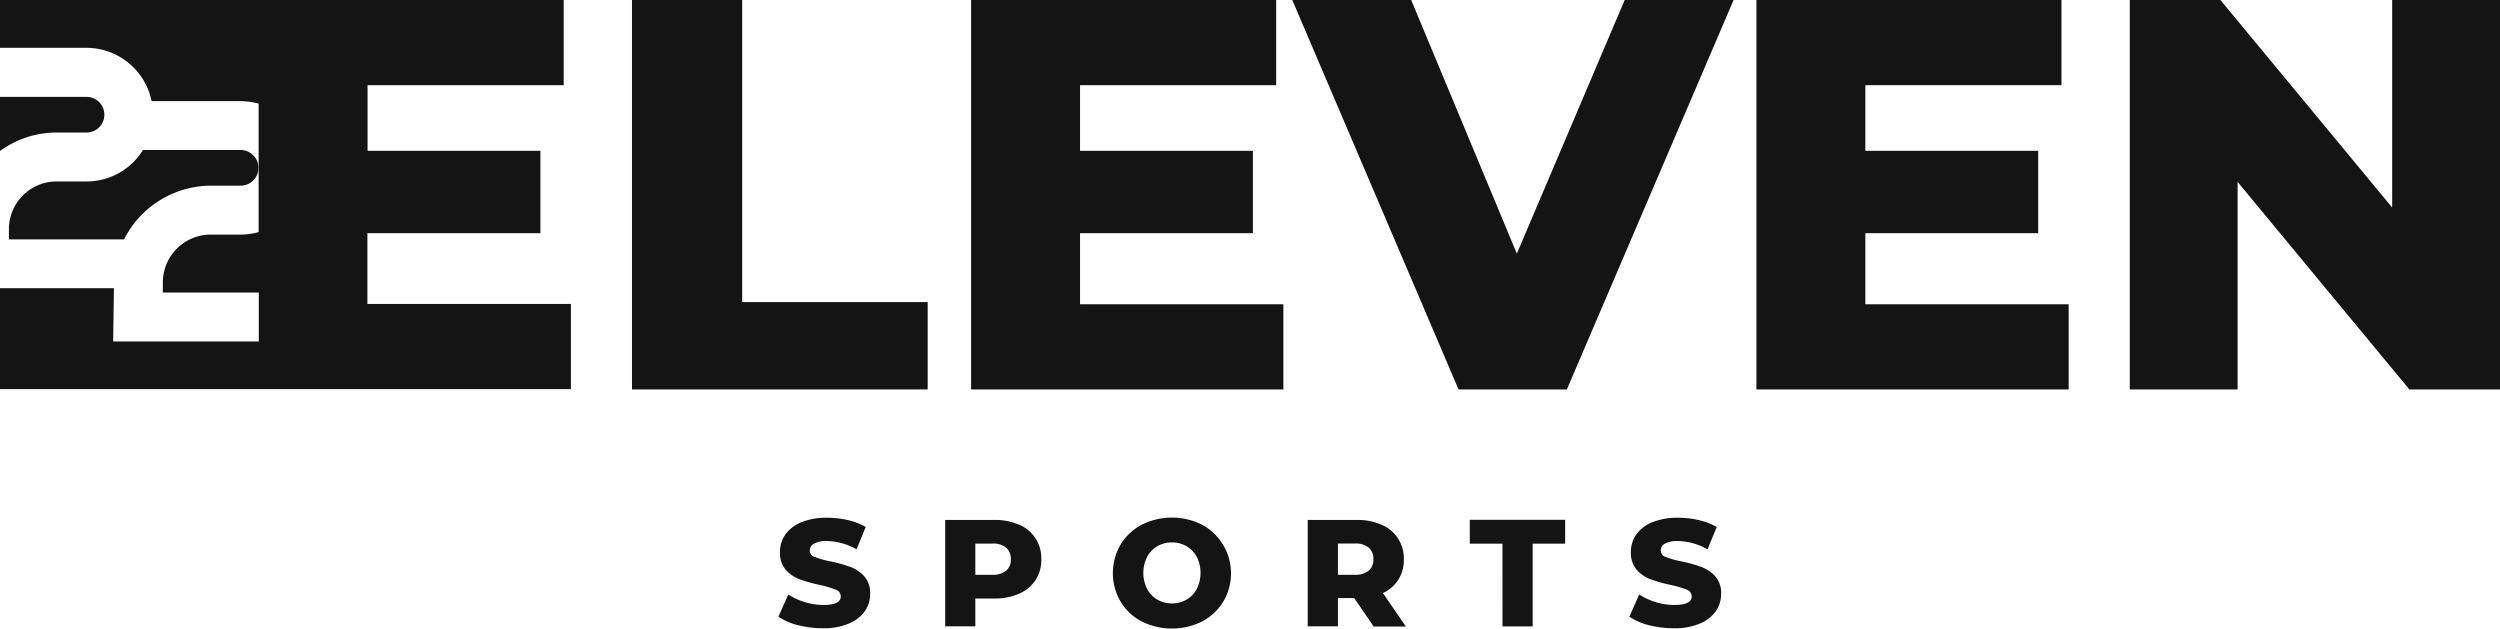
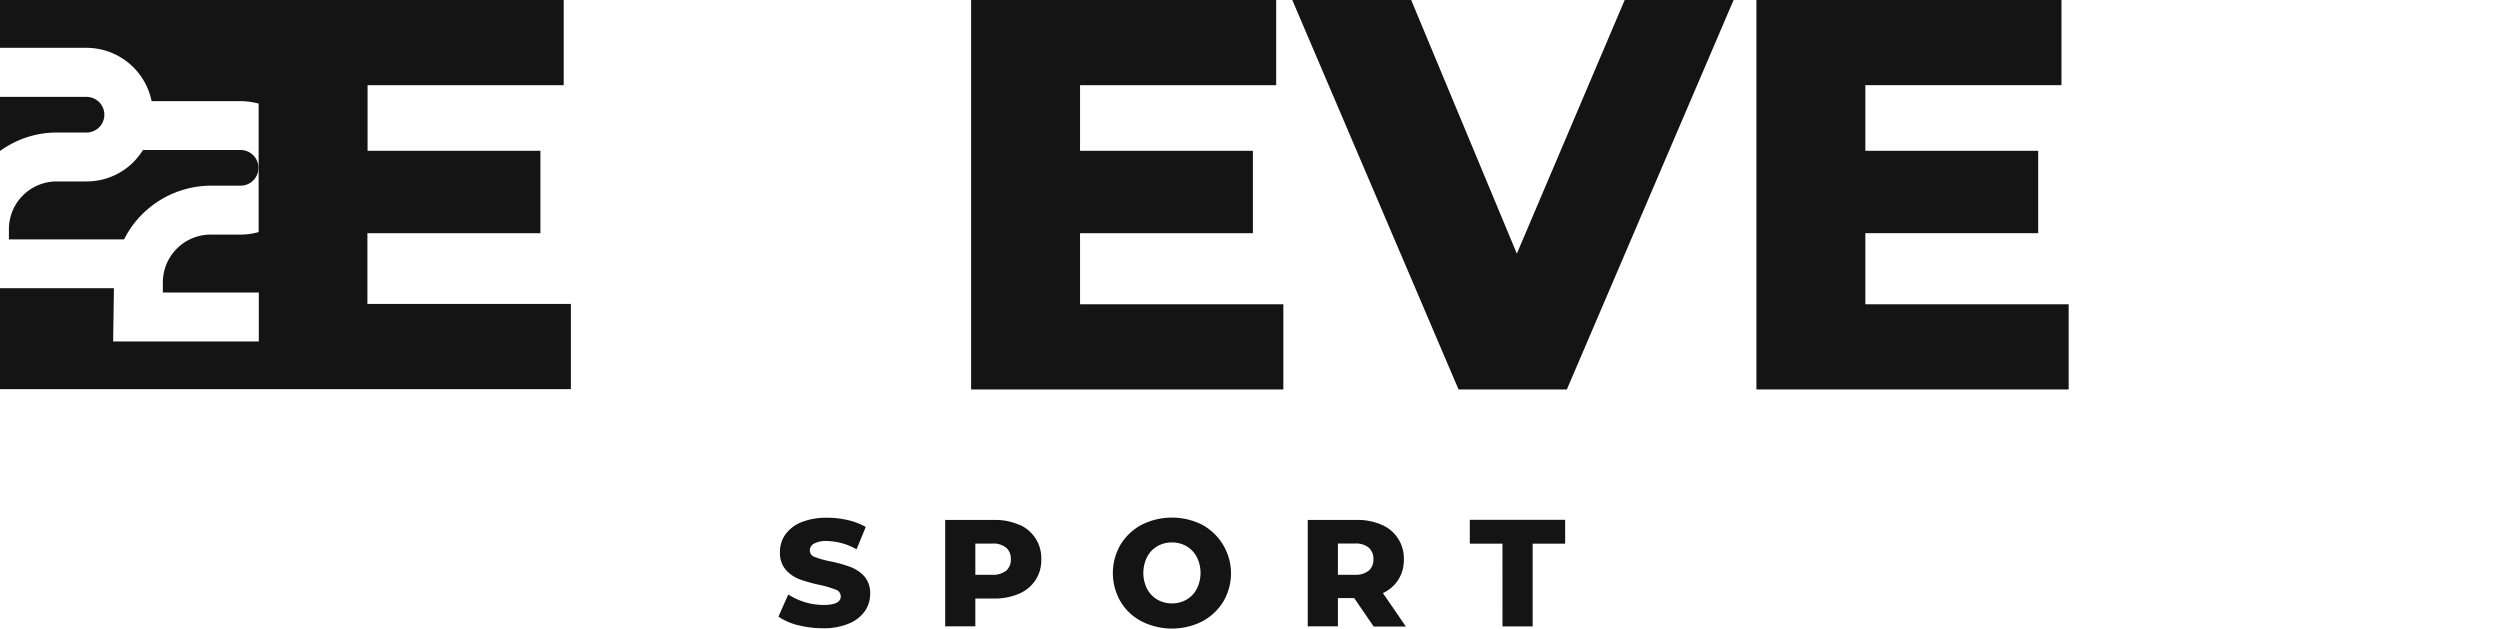
<svg xmlns="http://www.w3.org/2000/svg" id="Layer_1" width="584.679" height="147.001" viewBox="0 0 584.679 147.001">
  <g id="Group_3" data-name="Group 3">
    <g id="Group_1" data-name="Group 1">
      <path id="Path_1" data-name="Path 1" d="M11.718,16.946A11.169,11.169,0,0,0,.57,28.094v2.412H27.507a22.108,22.108,0,0,1,4.24-5.884,22.9,22.9,0,0,1,15.9-6.689H54.7a4.167,4.167,0,1,0,0-8.333H31.929a17.434,17.434,0,0,1-2.193,2.778A15.48,15.48,0,0,1,18.7,16.946H11.754Z" transform="translate(1.513 25.487)" fill="#141414" />
      <path id="Path_2" data-name="Path 2" d="M13.231,14.533h6.944a4.167,4.167,0,1,0,0-8.333H0V18.846a24.2,24.2,0,0,1,4.459-2.522,22.543,22.543,0,0,1,8.772-1.791Z" transform="translate(0 16.461)" fill="#141414" />
      <path id="Path_3" data-name="Path 3" d="M85.964,54.531h40.423V35.27H85.964V19.919h45.869V0H0V11.184H20.175A15.572,15.572,0,0,1,35.453,23.647H56.176a17.043,17.043,0,0,1,4.313.585V54.276a15.36,15.36,0,0,1-4.313.585H49.268A11.2,11.2,0,0,0,38.084,66.008V68.42H60.526V79.86H26.462L26.644,67.4H0V91.008H133.514V71.088H85.927V54.422Z" fill="#141414" />
-       <path id="Path_4" data-name="Path 4" d="M66.207,0H40.44V91.081h69.151V70.65H66.207Z" transform="translate(107.365)" fill="#141414" />
      <path id="Path_5" data-name="Path 5" d="M87.615,54.531h40.424V35.27H87.615V19.919h45.869V0H62.14V91.081h73.025V71.161H87.615Z" transform="translate(164.977)" fill="#141414" />
      <path id="Path_6" data-name="Path 6" d="M135.211,59.319,110.5,0H82.69l38.888,91.081h25.329L185.905,0H160.43Z" transform="translate(219.536)" fill="#141414" />
      <path id="Path_7" data-name="Path 7" d="M137.865,54.531h40.423V35.27H137.865V19.919h45.869V0H112.39V91.081h73.025V71.161H137.865Z" transform="translate(298.387)" fill="#141414" />
-       <path id="Path_8" data-name="Path 8" d="M197.646,0V48.537L157.479,0h-21.2V91.081H161.5V42.543l40.168,48.537h21.2V0Z" transform="translate(361.813)" fill="#141414" />
    </g>
    <g id="Group_2" data-name="Group 2" transform="translate(182.052 121.051)">
      <path id="Path_9" data-name="Path 9" d="M54.452,58.276a14.787,14.787,0,0,1-4.642-2.01l2.3-5.19a15.8,15.8,0,0,0,3.874,1.791,15.139,15.139,0,0,0,4.349.658c2.7,0,4.057-.658,4.057-2.01a1.685,1.685,0,0,0-1.17-1.572,24.638,24.638,0,0,0-3.728-1.1,34.892,34.892,0,0,1-4.715-1.316,8.243,8.243,0,0,1-3.253-2.23,5.986,5.986,0,0,1-1.352-4.13,6.946,6.946,0,0,1,1.243-4.094,8.411,8.411,0,0,1,3.728-2.887,15.555,15.555,0,0,1,6.067-1.06,21.228,21.228,0,0,1,4.824.548,15.48,15.48,0,0,1,4.2,1.608l-2.156,5.227a14.578,14.578,0,0,0-6.908-1.937,6.032,6.032,0,0,0-3.07.621,1.8,1.8,0,0,0-.95,1.608,1.6,1.6,0,0,0,1.133,1.5,22.079,22.079,0,0,0,3.655,1.023,32.064,32.064,0,0,1,4.715,1.316,8.549,8.549,0,0,1,3.253,2.193,5.889,5.889,0,0,1,1.352,4.094,6.914,6.914,0,0,1-1.243,4.057,8.411,8.411,0,0,1-3.728,2.887,15,15,0,0,1-6.067,1.1,24.254,24.254,0,0,1-5.884-.731Z" transform="translate(-49.81 -33.093)" fill="#141414" />
      <path id="Path_10" data-name="Path 10" d="M77.768,34.366a8.481,8.481,0,0,1,5.19,8.114,8.521,8.521,0,0,1-1.352,4.861,8.688,8.688,0,0,1-3.838,3.18,14.438,14.438,0,0,1-5.884,1.133H67.534V58.16H60.48V33.27h11.4A13.973,13.973,0,0,1,77.768,34.4ZM74.734,45.149a3.369,3.369,0,0,0,1.1-2.7,3.42,3.42,0,0,0-1.1-2.7,4.78,4.78,0,0,0-3.289-.95H67.534V46.1h3.911A5.042,5.042,0,0,0,74.734,45.149Z" transform="translate(-21.482 -32.722)" fill="#141414" />
      <path id="Path_11" data-name="Path 11" d="M77.935,57.389A12.329,12.329,0,0,1,73,52.747a13.249,13.249,0,0,1,0-13.3A12.835,12.835,0,0,1,77.935,34.8a15.793,15.793,0,0,1,14.181,0A12.971,12.971,0,0,1,97.05,52.747a12.835,12.835,0,0,1-4.934,4.642,15.793,15.793,0,0,1-14.181,0Zm10.49-5.08a6.178,6.178,0,0,0,2.412-2.522,8.361,8.361,0,0,0,0-7.456,6.411,6.411,0,0,0-2.412-2.522,6.729,6.729,0,0,0-3.4-.877,6.633,6.633,0,0,0-3.4.877,6.178,6.178,0,0,0-2.412,2.522,8.361,8.361,0,0,0,0,7.456,6.411,6.411,0,0,0,2.412,2.522,6.729,6.729,0,0,0,3.4.877A6.634,6.634,0,0,0,88.425,52.308Z" transform="translate(7.005 -33.12)" fill="#141414" />
      <path id="Path_12" data-name="Path 12" d="M94.572,51.545H90.734V58.16H83.68V33.27h11.4a13.973,13.973,0,0,1,5.884,1.133,8.481,8.481,0,0,1,5.19,8.114,8.579,8.579,0,0,1-1.279,4.715,8.483,8.483,0,0,1-3.618,3.143l5.373,7.822H99.1l-4.532-6.615Zm3.362-11.805a4.78,4.78,0,0,0-3.289-.95H90.734V46.1h3.911a5.042,5.042,0,0,0,3.289-.95,3.369,3.369,0,0,0,1.1-2.7A3.42,3.42,0,0,0,97.934,39.739Z" transform="translate(40.112 -32.722)" fill="#141414" />
      <path id="Path_13" data-name="Path 13" d="M101.689,38.852H94.05V33.26h22.3v5.592h-7.6V58.187h-7.054Z" transform="translate(67.644 -32.748)" fill="#141414" />
-       <path id="Path_14" data-name="Path 14" d="M108.9,58.276a14.787,14.787,0,0,1-4.642-2.01l2.3-5.19a15.8,15.8,0,0,0,3.874,1.791,15.139,15.139,0,0,0,4.349.658c2.7,0,4.057-.658,4.057-2.01a1.685,1.685,0,0,0-1.17-1.572,24.641,24.641,0,0,0-3.728-1.1,34.892,34.892,0,0,1-4.715-1.316,8.243,8.243,0,0,1-3.253-2.23,5.986,5.986,0,0,1-1.352-4.13,6.947,6.947,0,0,1,1.243-4.094A8.411,8.411,0,0,1,109.6,34.19a15.554,15.554,0,0,1,6.067-1.06,21.228,21.228,0,0,1,4.825.548,15.481,15.481,0,0,1,4.2,1.608l-2.156,5.227a14.578,14.578,0,0,0-6.908-1.937,6.032,6.032,0,0,0-3.07.621,1.8,1.8,0,0,0-.95,1.608,1.6,1.6,0,0,0,1.133,1.5,22.08,22.08,0,0,0,3.655,1.023,32.066,32.066,0,0,1,4.715,1.316,8.549,8.549,0,0,1,3.253,2.193,5.889,5.889,0,0,1,1.352,4.094,6.914,6.914,0,0,1-1.243,4.057,8.411,8.411,0,0,1-3.728,2.887,15,15,0,0,1-6.067,1.1,24.254,24.254,0,0,1-5.885-.731Z" transform="translate(94.751 -33.093)" fill="#141414" />
    </g>
  </g>
</svg>